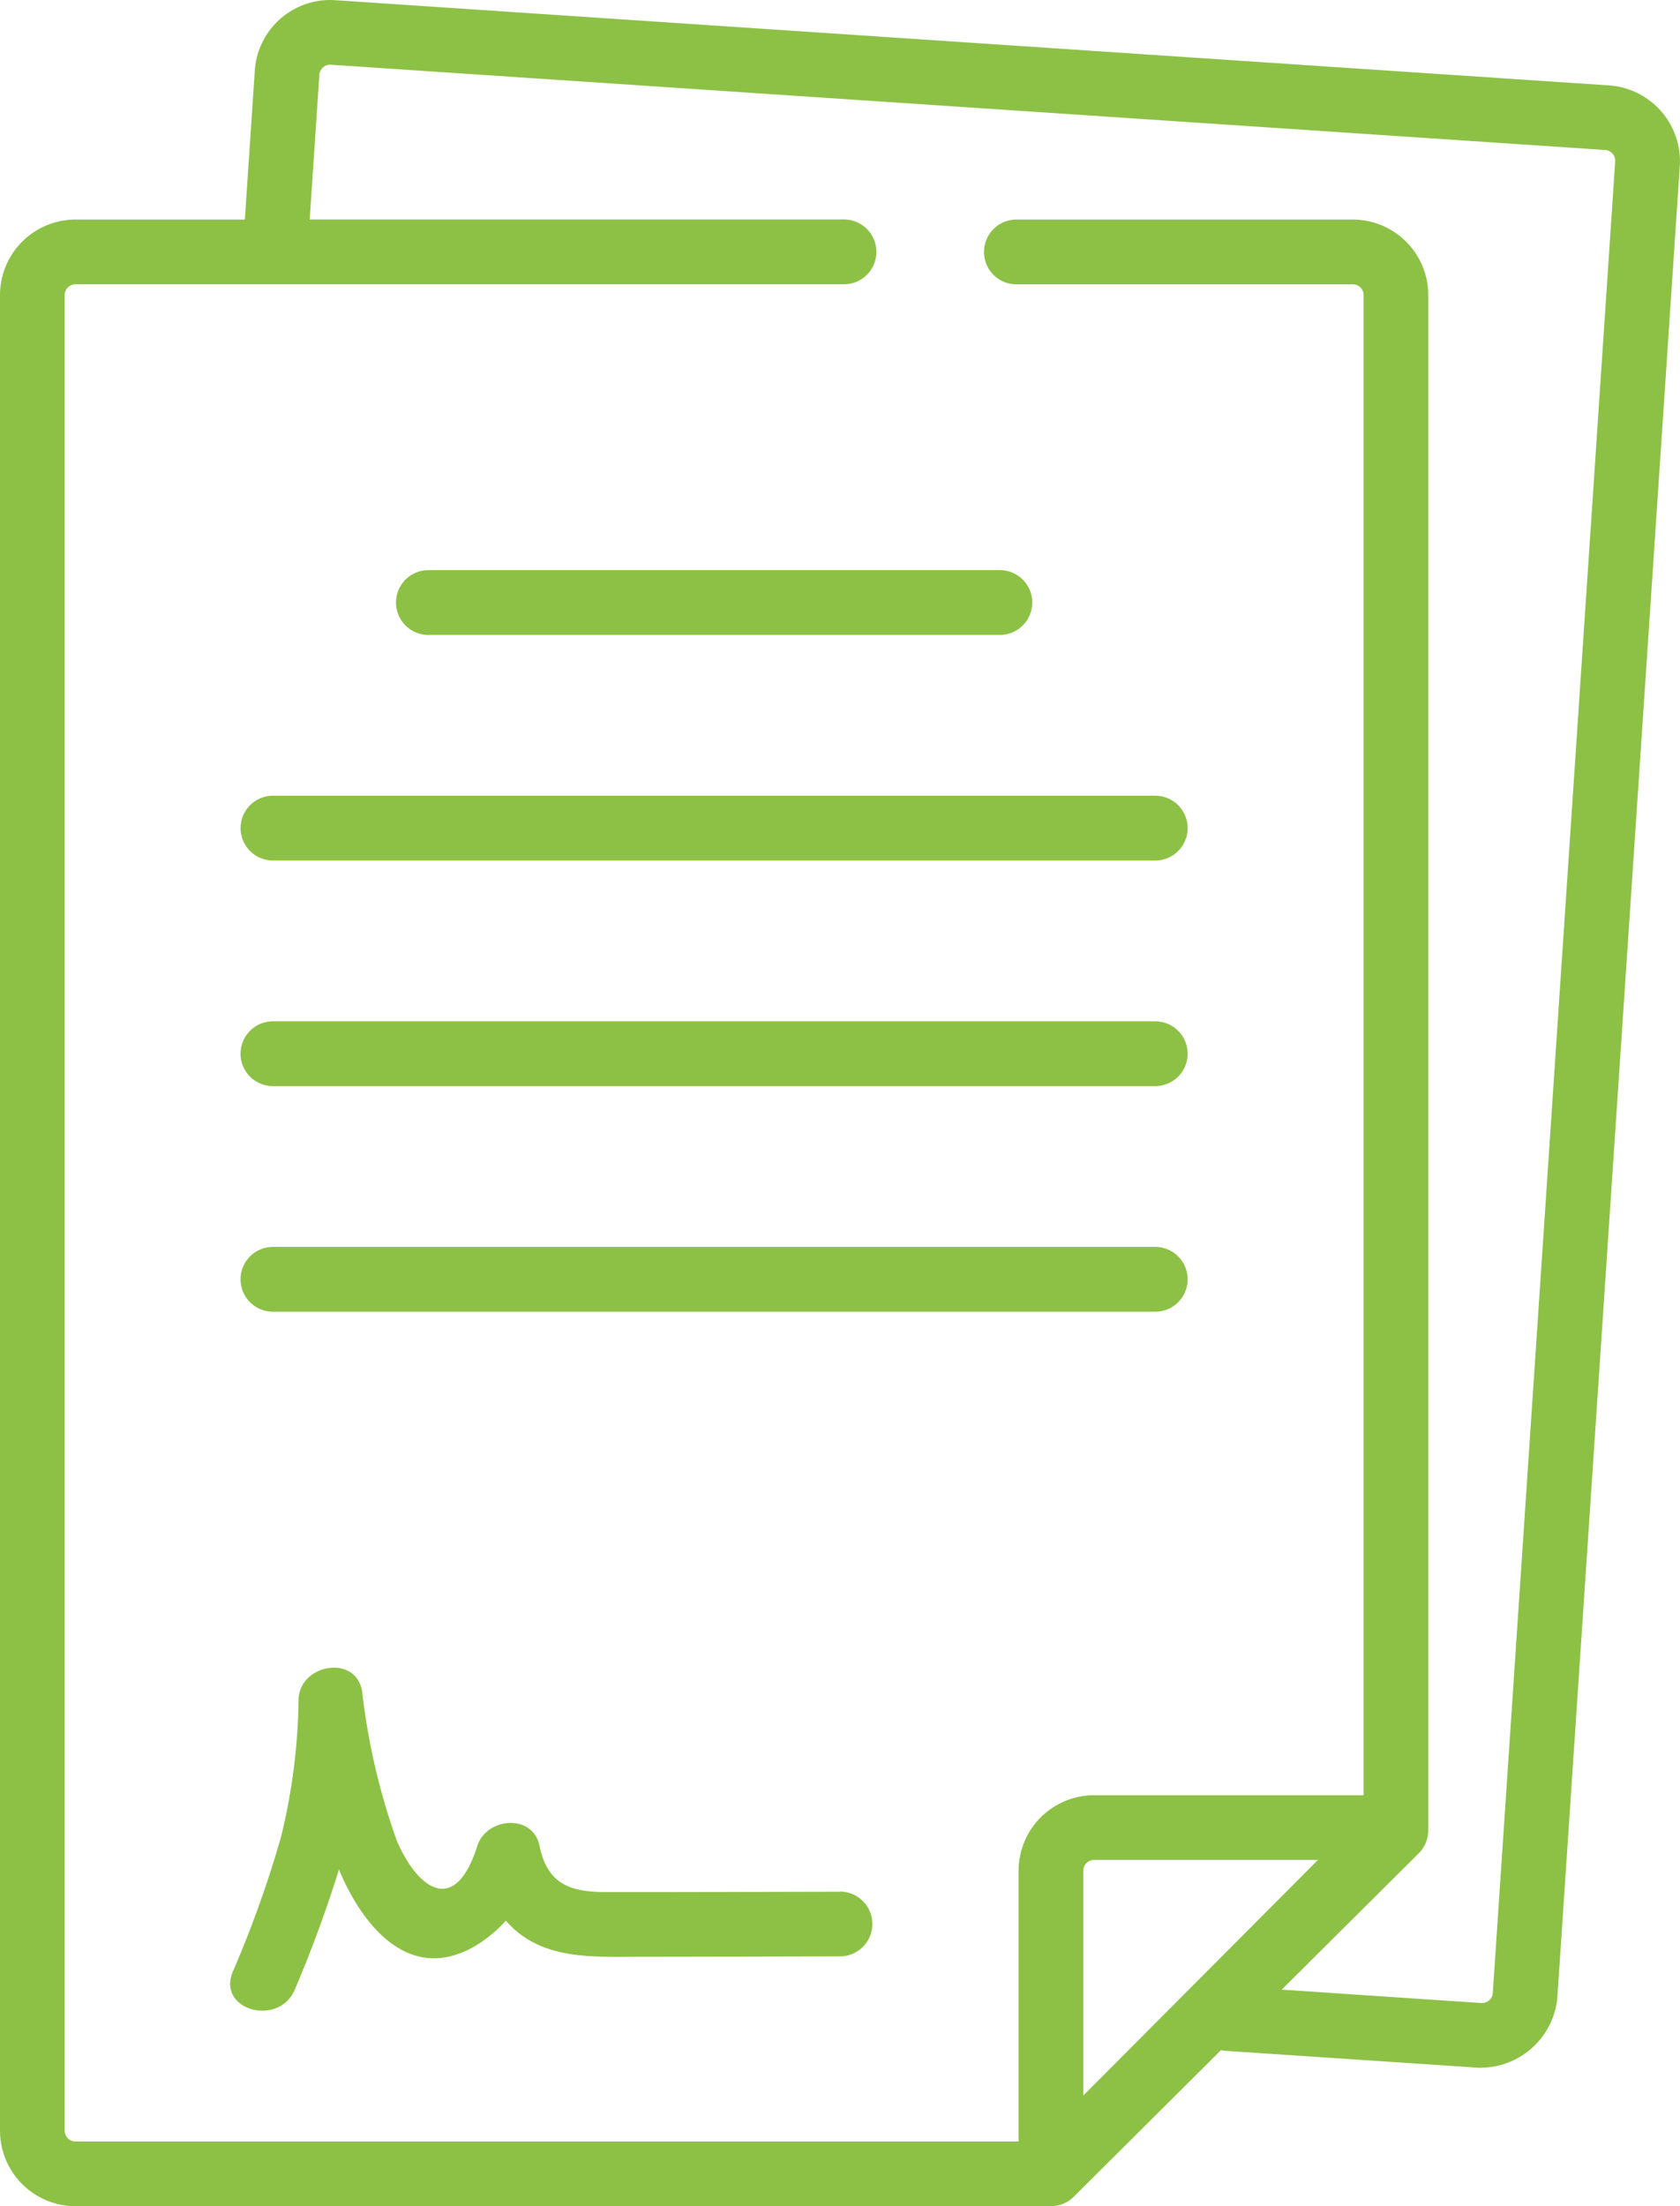
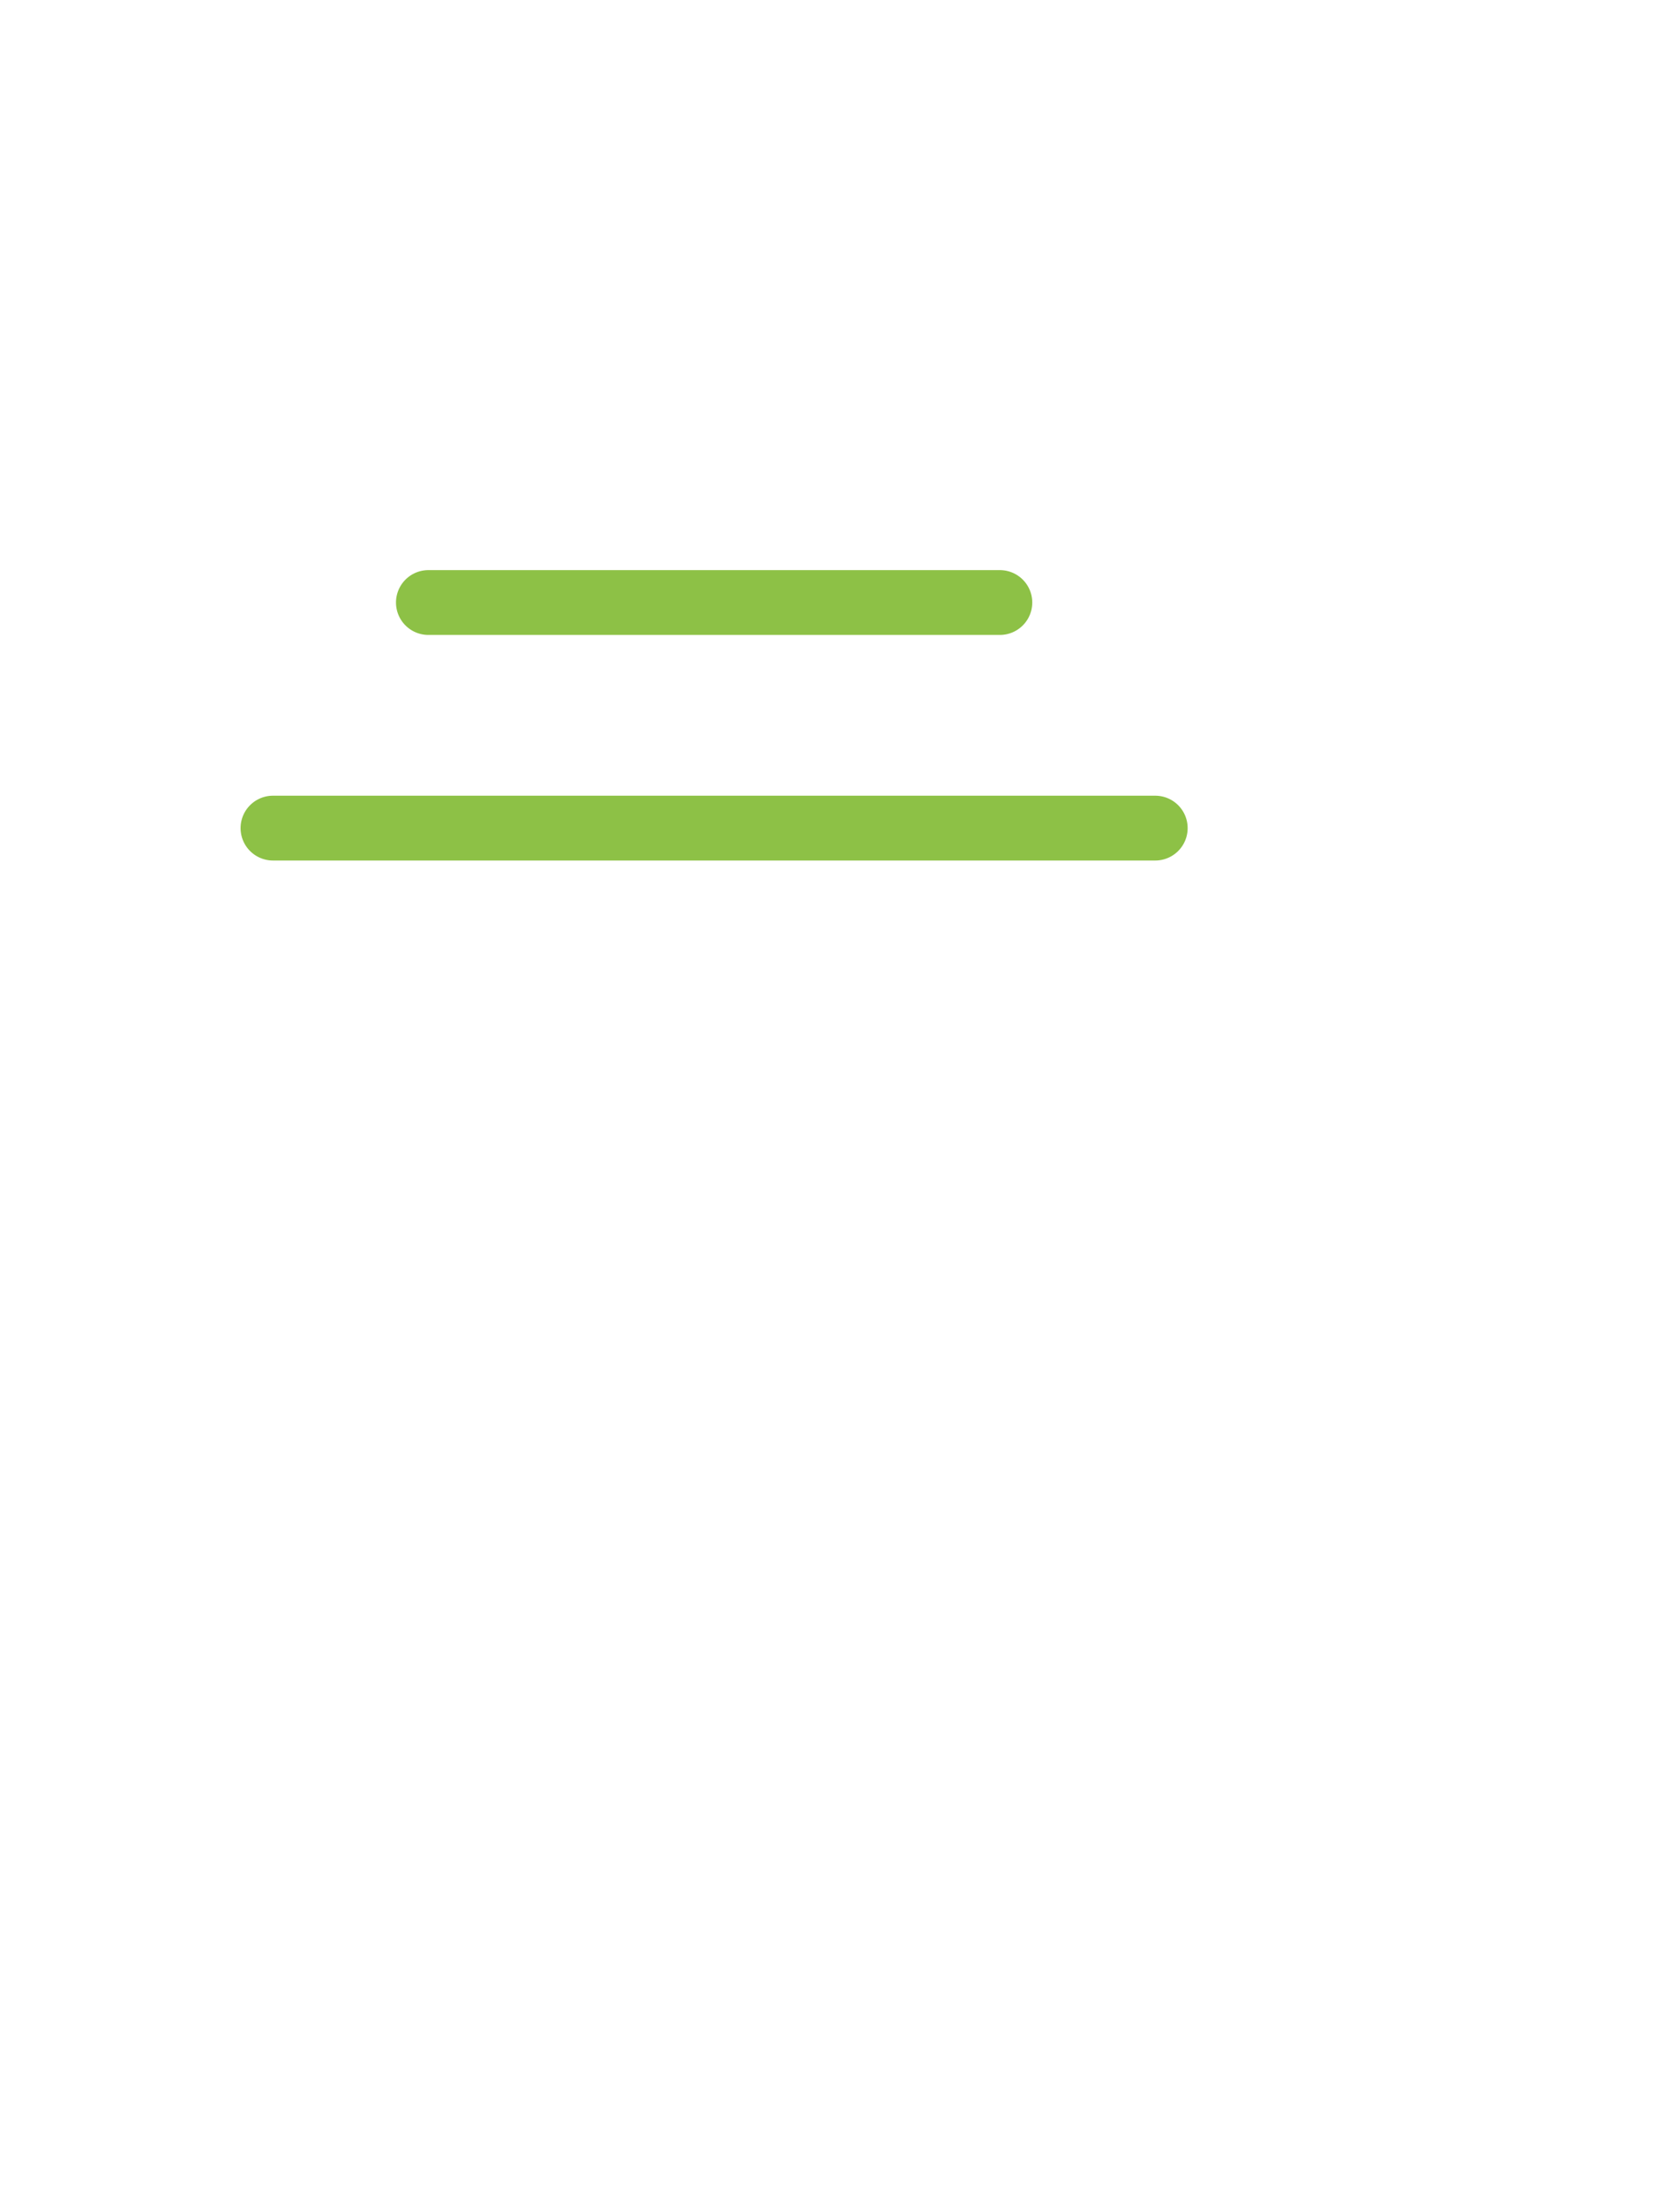
<svg xmlns="http://www.w3.org/2000/svg" width="67.421" height="88.518" viewBox="0 0 67.421 88.518">
  <g id="Group_2098" data-name="Group 2098" transform="translate(0 -0.322)">
-     <path id="Path_122" data-name="Path 122" d="M64.593,3.75,13.451.329a3.033,3.033,0,0,0-3.225,2.82l-.4,5.982h-6.8A3.033,3.033,0,0,0,0,12.161v73.65A3.033,3.033,0,0,0,3.029,88.84H42.175a1.312,1.312,0,0,0,.916-.378L49,82.579a1.288,1.288,0,0,0,.184.027l10.089.675A3.1,3.1,0,0,0,62.5,80.46L67.414,6.975a3.055,3.055,0,0,0-2.82-3.225ZM43.474,84.4V75.381a.433.433,0,0,1,.433-.433h8.984Zm16.434-4.112a.433.433,0,0,1-.46.4l-8.011-.536,5.5-5.472a1.3,1.3,0,0,0,.382-.92v-61.6a3.033,3.033,0,0,0-3.029-3.029h-13.5a1.3,1.3,0,0,0,0,2.6h13.5a.433.433,0,0,1,.433.433V72.351H43.906a3.033,3.033,0,0,0-3.029,3.029V86.244H3.029a.433.433,0,0,1-.433-.433V12.161a.433.433,0,0,1,.433-.433H33.871a1.3,1.3,0,0,0,0-2.6H12.429l.388-5.809a.433.433,0,0,1,.461-.4L64.42,6.34a.433.433,0,0,1,.4.461Z" transform="translate(0 0)" fill="#8dc146" />
-     <path id="Path_123" data-name="Path 123" d="M92.481,237.047H57.072a1.3,1.3,0,1,0,0,2.6H92.481a1.3,1.3,0,0,0,0-2.6Z" transform="translate(-46.119 -195.747)" fill="#8dc146" />
-     <path id="Path_124" data-name="Path 124" d="M92.481,289.332H57.072a1.3,1.3,0,1,0,0,2.6H92.481a1.3,1.3,0,0,0,0-2.6Z" transform="translate(-46.119 -238.981)" fill="#8dc146" />
    <path id="Path_125" data-name="Path 125" d="M55.774,186.06a1.3,1.3,0,0,0,1.3,1.3H92.481a1.3,1.3,0,0,0,0-2.6H57.072A1.3,1.3,0,0,0,55.774,186.06Z" transform="translate(-46.119 -152.512)" fill="#8dc146" />
    <path id="Path_126" data-name="Path 126" d="M91.807,133.775a1.3,1.3,0,0,0,1.3,1.3h22.934a1.3,1.3,0,0,0,0-2.6H93.105A1.3,1.3,0,0,0,91.807,133.775Z" transform="translate(-75.915 -109.278)" fill="#8dc146" />
-     <path id="Path_127" data-name="Path 127" d="M77.837,395.858q-3.5.009-7.005.015l-2.354,0c-1.422,0-2.38-.284-2.7-1.849-.269-1.323-2.14-1.145-2.5,0-.9,2.828-2.384,1.72-3.217-.182a26.633,26.633,0,0,1-1.406-6.041c-.267-1.484-2.511-1.068-2.55.345a24.192,24.192,0,0,1-.7,5.5,44.113,44.113,0,0,1-1.943,5.431c-.632,1.551,1.881,2.219,2.5.69a50.133,50.133,0,0,0,1.764-4.8c.89,2.14,2.731,4.56,5.354,3.133a5.23,5.23,0,0,0,1.344-1.082c1.364,1.576,3.394,1.452,5.294,1.45q4.058-.005,8.115-.016a1.3,1.3,0,0,0,0-2.6Z" transform="translate(-44.124 -319.635)" fill="#8dc146" />
  </g>
</svg>